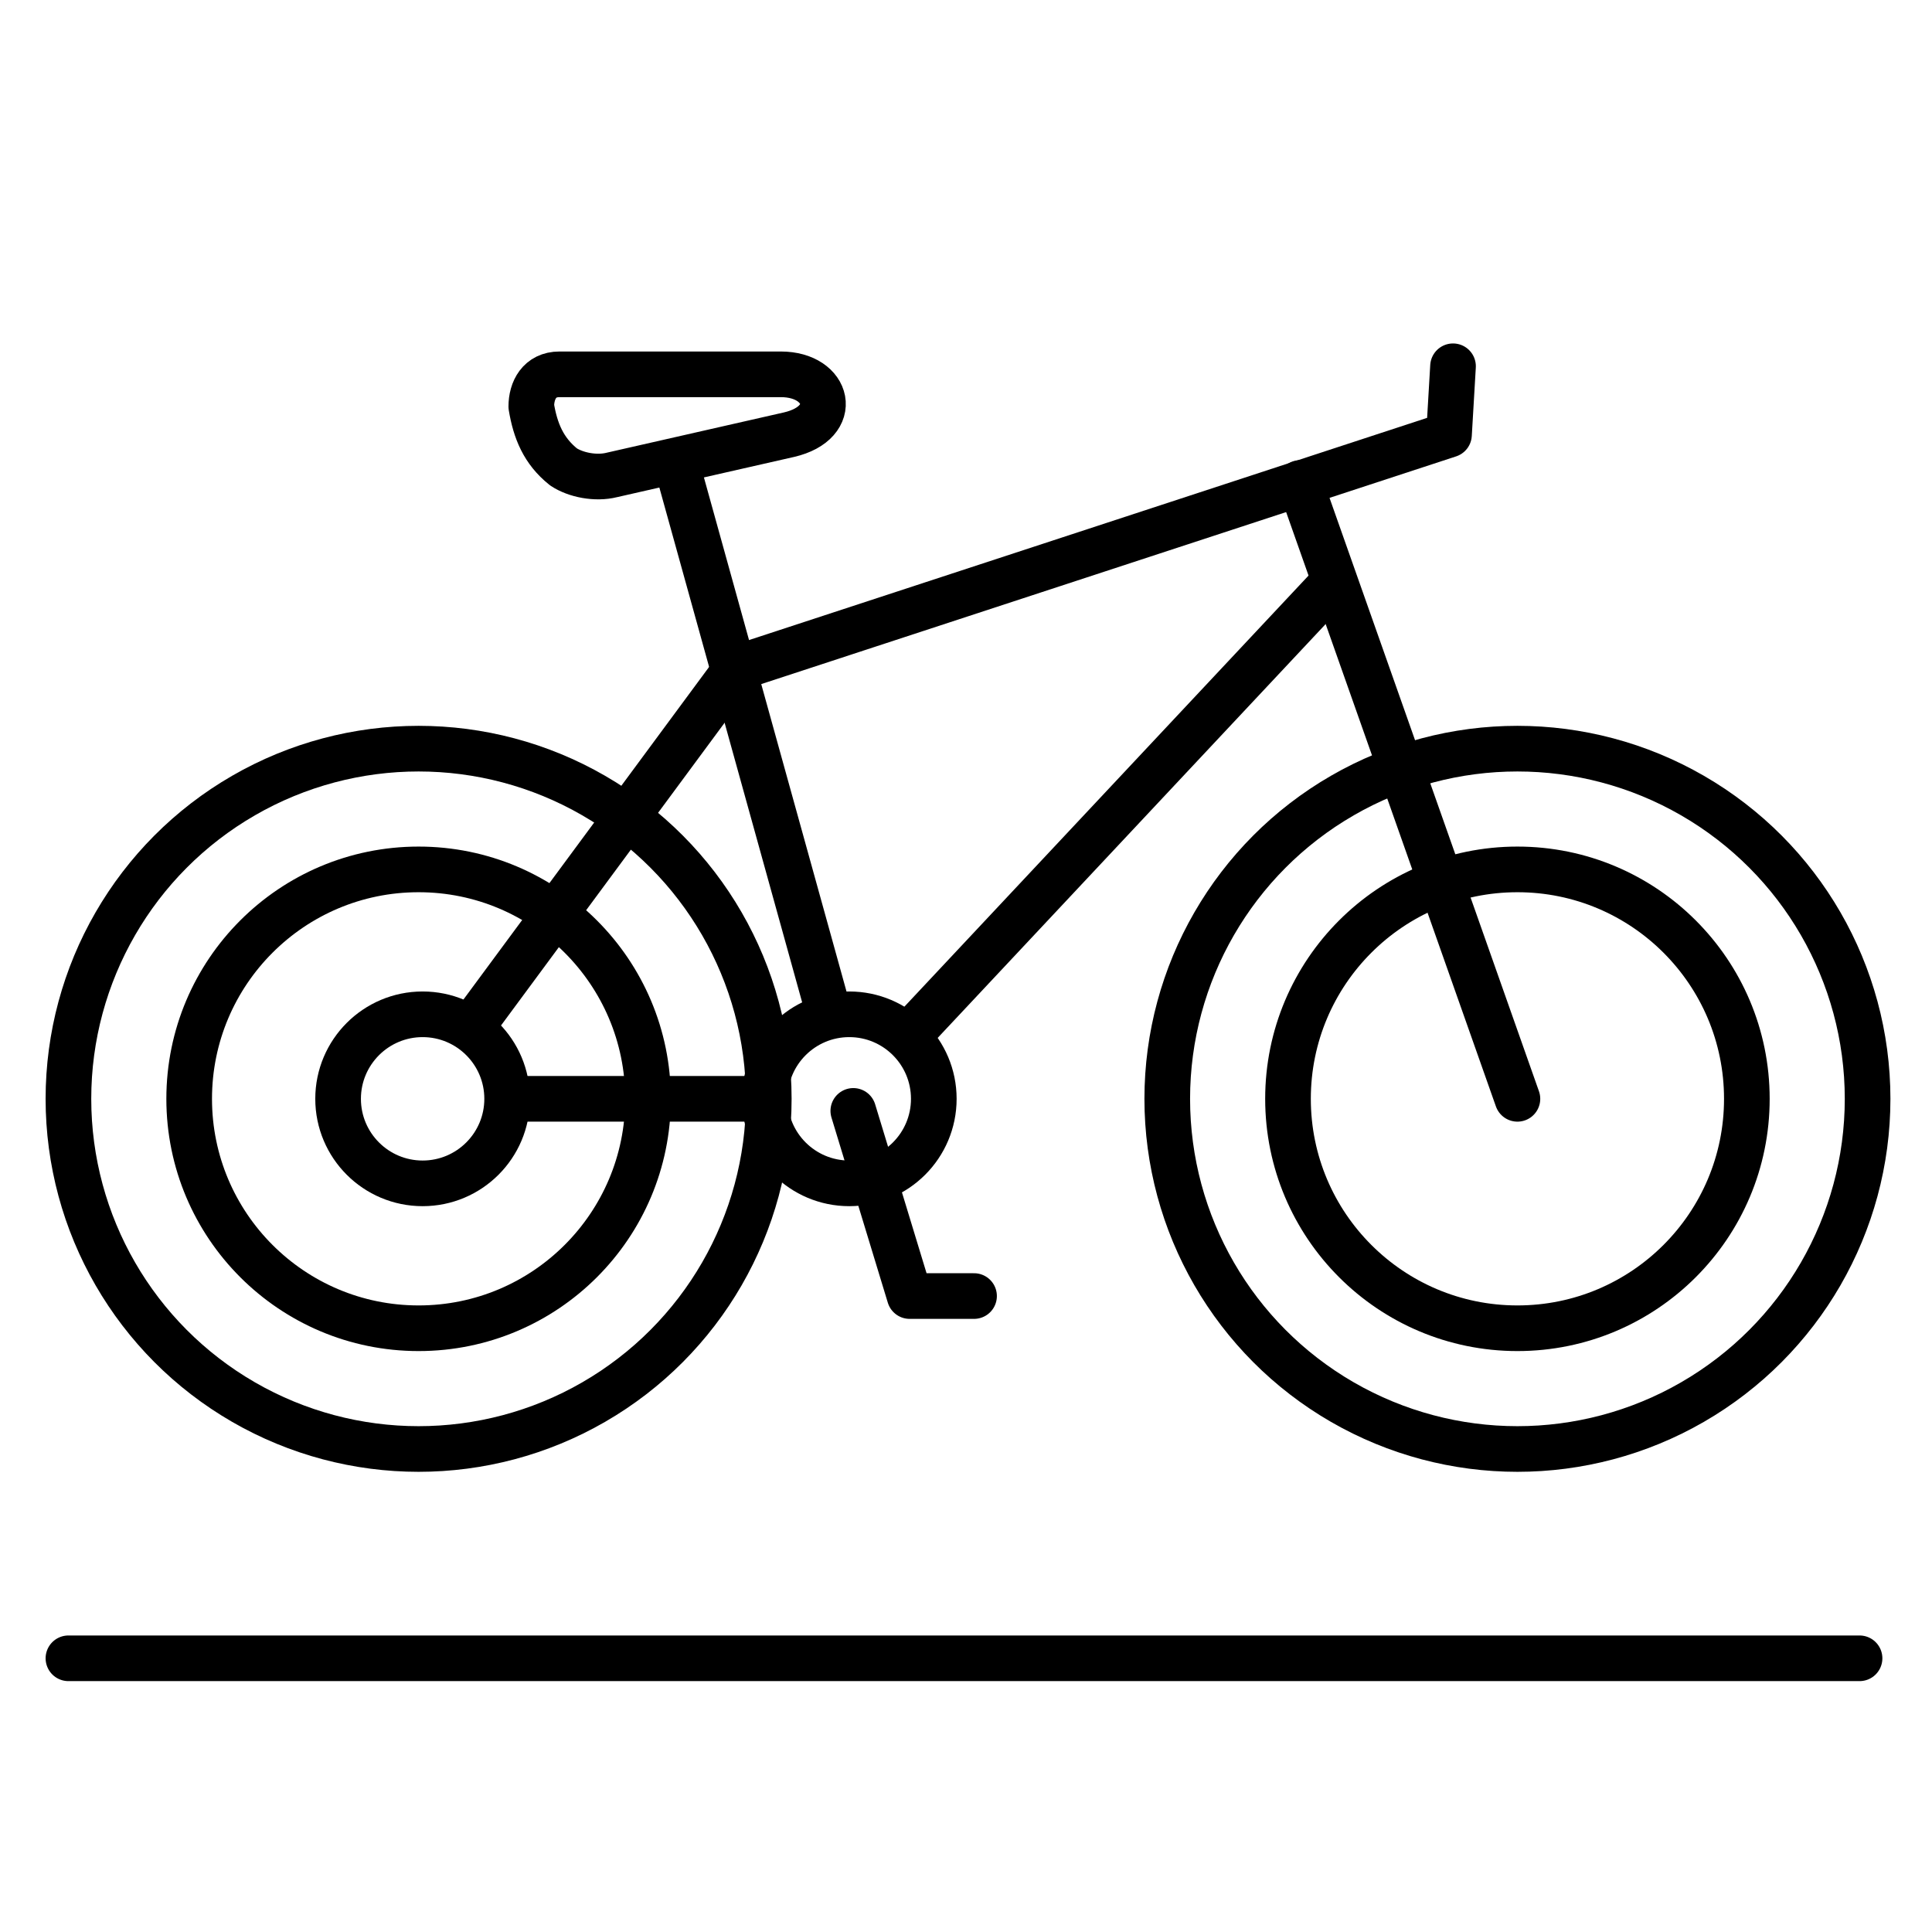
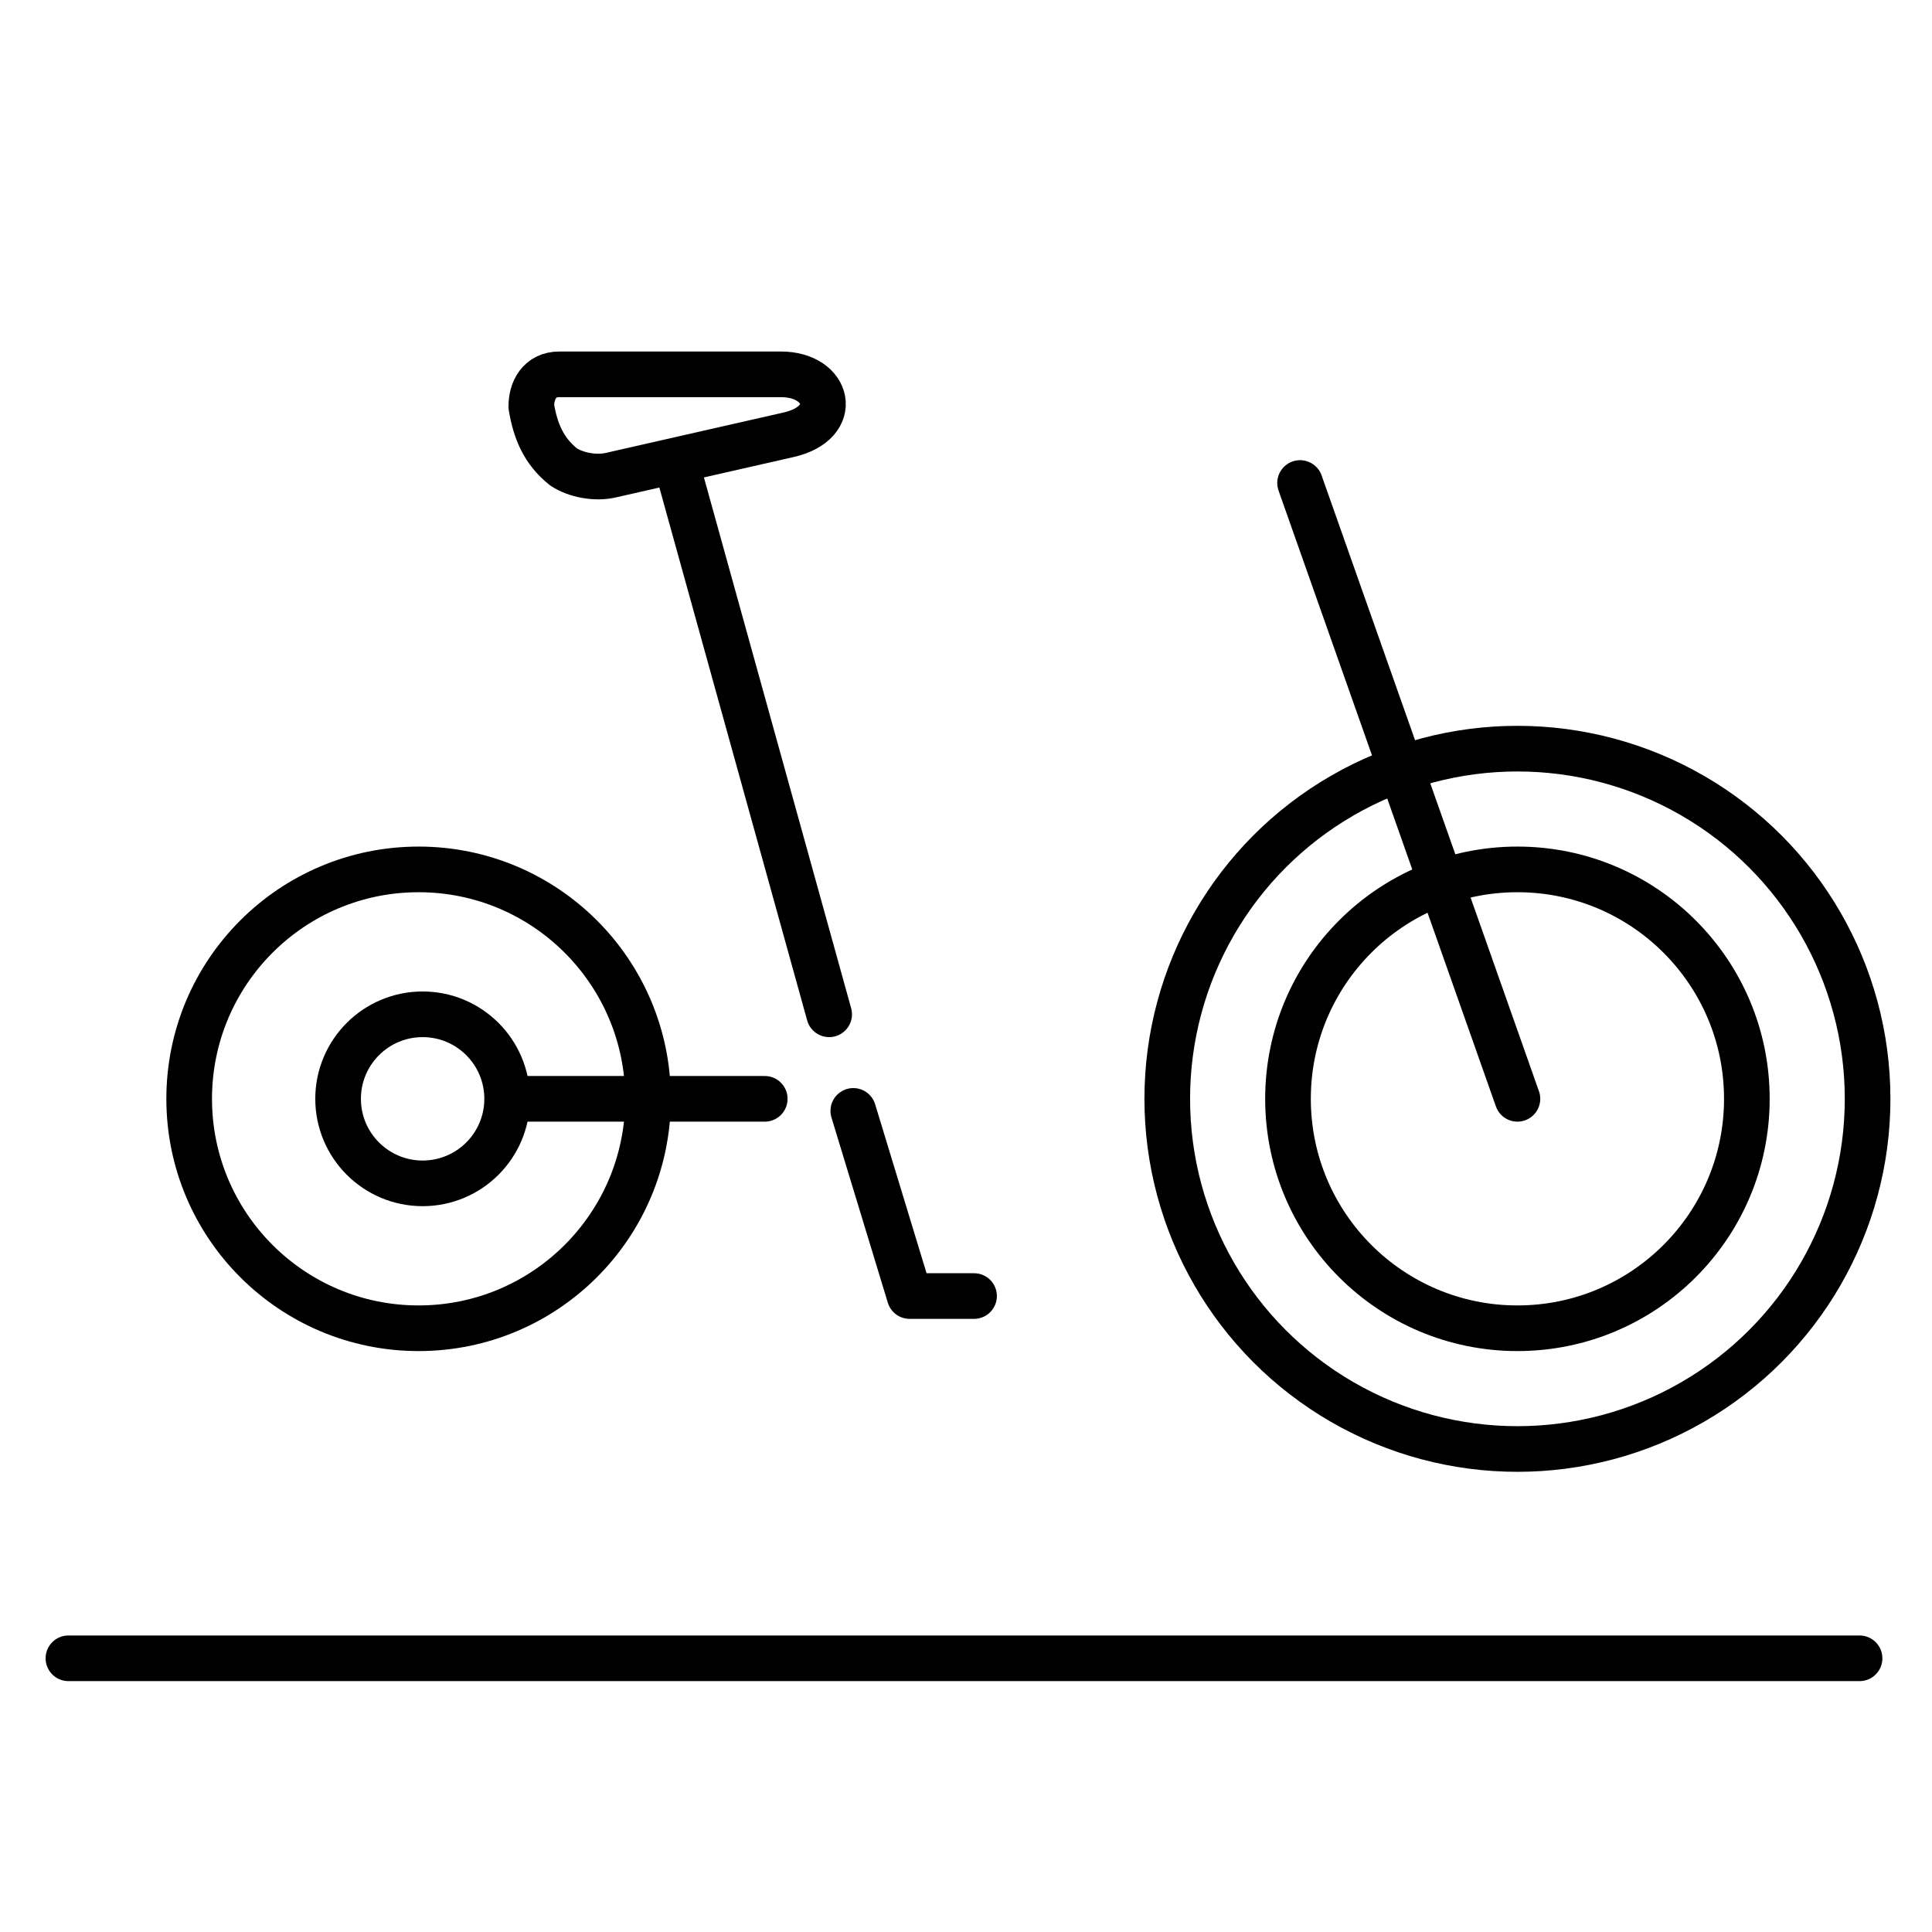
<svg xmlns="http://www.w3.org/2000/svg" id="_x37_" x="0px" y="0px" viewBox="0 0 48 48" style="enable-background:new 0 0 48 48;" xml:space="preserve">
  <style type="text/css"> .st0{fill:none;stroke:#000000;stroke-width:1.134;stroke-linecap:round;stroke-linejoin:round;stroke-miterlimit:10;} </style>
  <g>
    <g>
      <path class="st0" d="M13.9,9.3h5.5c1.2,0,1.5,1.2,0.2,1.5l-4.4,1c-0.4,0.1-0.9,0-1.2-0.2c-0.5-0.4-0.7-0.9-0.8-1.5 C13.2,9.7,13.4,9.3,13.9,9.3z" />
      <line class="st0" x1="20.6" y1="25.2" x2="16.8" y2="11.5" />
      <line class="st0" x1="32.3" y1="12" x2="37.7" y2="27.3" />
-       <polyline class="st0" points="36.1,9.1 36,10.8 18.3,16.6 11.8,25.4 " />
      <line class="st0" x1="12.7" y1="27.3" x2="19" y2="27.3" />
-       <line class="st0" x1="22.6" y1="25.7" x2="33.1" y2="14.5" />
      <polyline class="st0" points="21.2,27.6 22.6,32.2 24.2,32.2 " />
-       <circle class="st0" cx="21.1" cy="27.3" r="2.1" />
      <circle class="st0" cx="10.5" cy="27.3" r="2.1" />
      <circle class="st0" cx="37.7" cy="27.3" r="5.7" />
      <circle class="st0" cx="37.7" cy="27.3" r="8.7" />
      <circle class="st0" cx="10.4" cy="27.3" r="5.7" />
-       <circle class="st0" cx="10.4" cy="27.3" r="8.7" />
      <line class="st0" x1="1.7" y1="41.2" x2="46.2" y2="41.2" />
    </g>
  </g>
</svg>